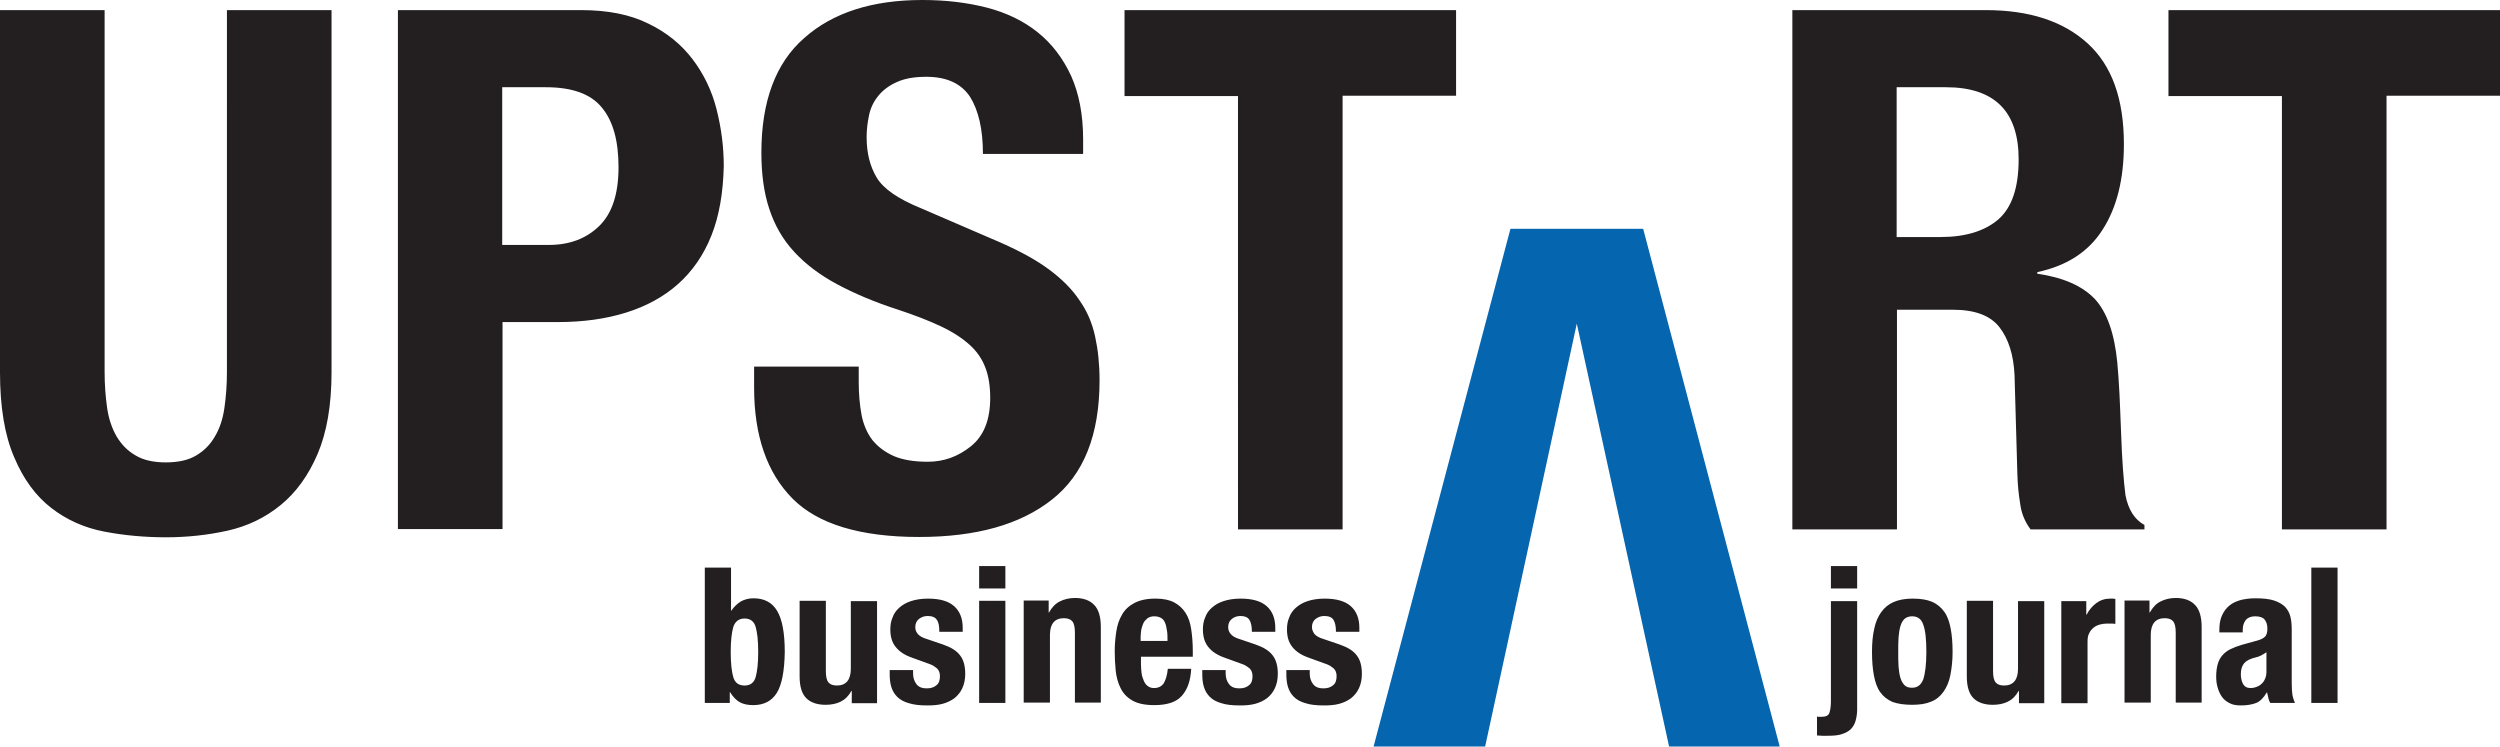
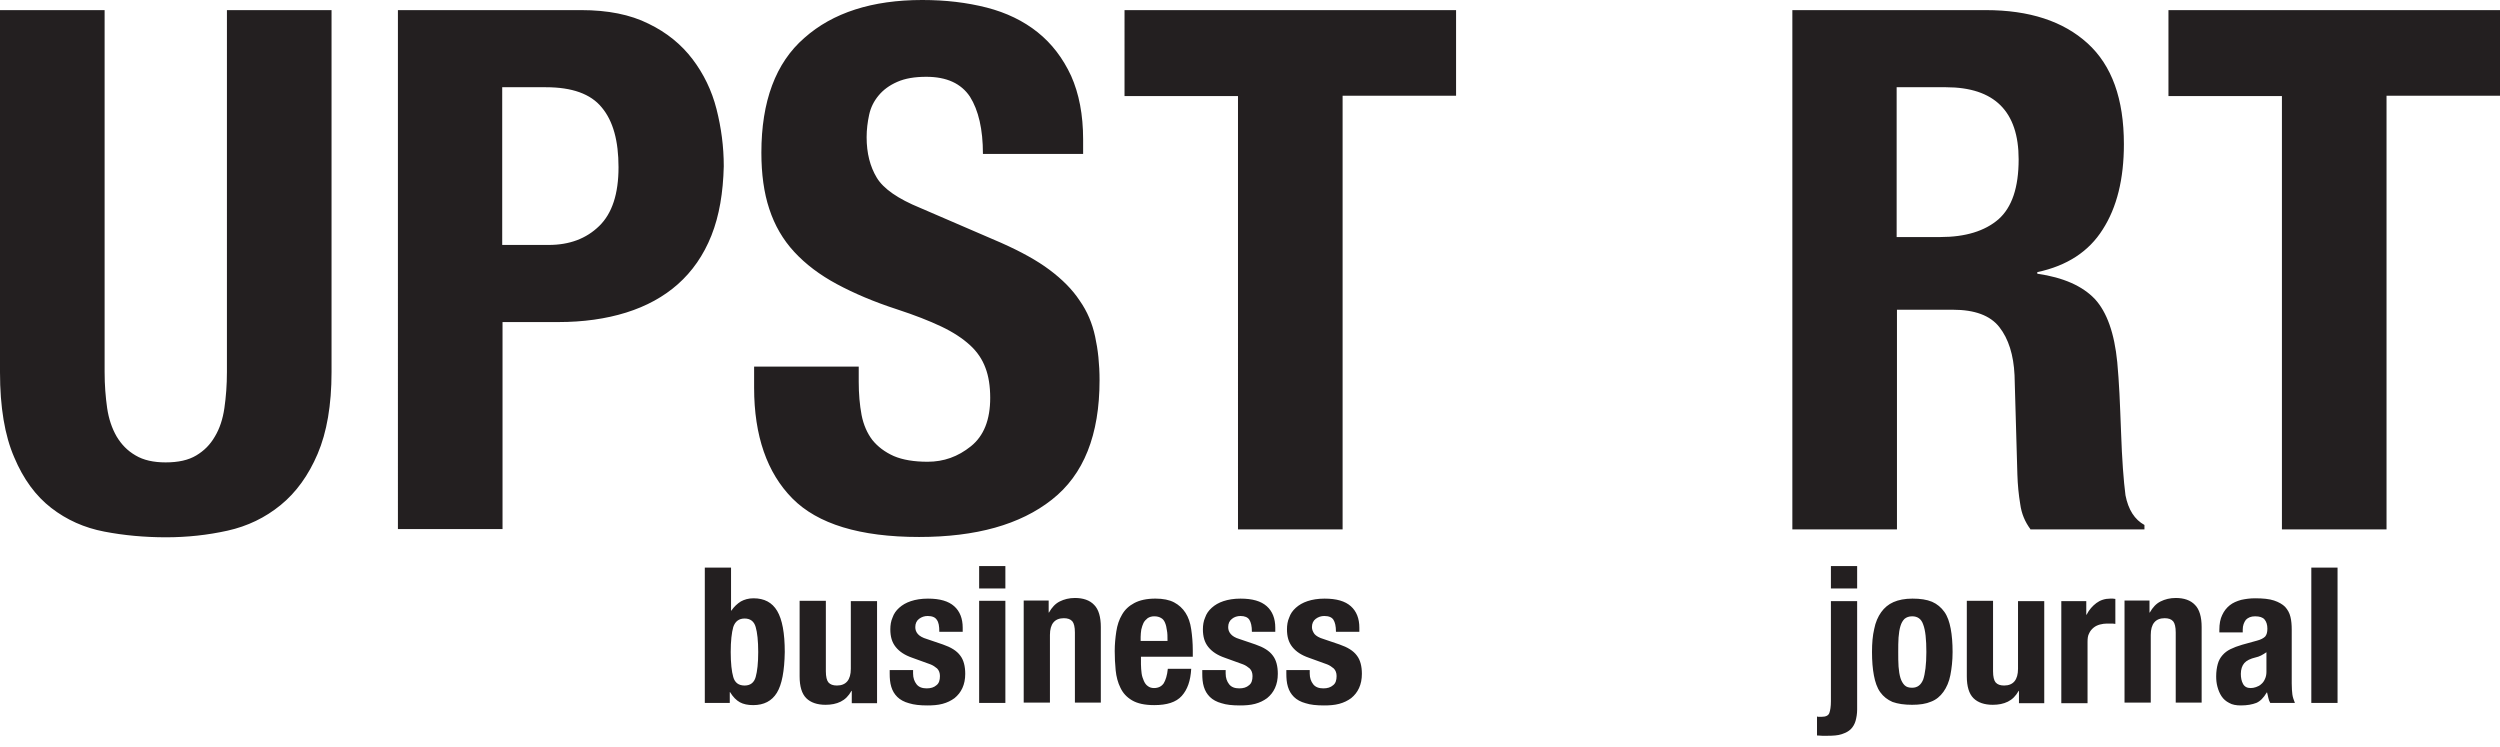
<svg xmlns="http://www.w3.org/2000/svg" version="1.1" id="Upstart_Logo" x="0px" y="0px" viewBox="0 0 791 236.2" enable-background="new 0 0 791 236.2" xml:space="preserve">
  <path fill="#231F20" d="M245.8,219.2c-1.6,2.6-4.1,3.9-7.5,3.9c-1.7,0-3.1-0.3-4.2-0.9c-1.1-0.6-2.2-1.7-3.1-3.2h-0.1v3.4h-7.9  v-42.8h8.3v13.6h0.1c0.9-1.3,1.9-2.2,3-2.9c1.1-0.6,2.4-1,4-1c3.4,0,5.9,1.3,7.5,4c1.6,2.7,2.4,7,2.4,13  C248.2,212.3,247.4,216.6,245.8,219.2L245.8,219.2z M239.1,198.4c-0.5-1.8-1.7-2.7-3.5-2.7c-1.8,0-3,0.9-3.6,2.7  c-0.5,1.8-0.8,4.4-0.8,7.9c0,3.5,0.3,6.2,0.8,7.9c0.5,1.8,1.7,2.7,3.6,2.7c1.8,0,3-0.9,3.5-2.7c0.5-1.8,0.8-4.4,0.8-7.9  C239.9,202.8,239.6,200.1,239.1,198.4L239.1,198.4z M269.5,222.4v-3.8h-0.1c-0.9,1.6-2,2.7-3.4,3.4c-1.4,0.7-3,1-4.8,1  c-2.6,0-4.7-0.7-6.1-2.1c-1.4-1.4-2.1-3.7-2.1-6.9v-23.9h8.3v22.3c0,1.7,0.3,2.9,0.8,3.5c0.6,0.7,1.5,1,2.7,1c2.9,0,4.4-1.8,4.4-5.3  v-21.4h8.3v32.3H269.5L269.5,222.4z M296.4,196.1c-0.5-0.8-1.5-1.2-2.9-1.2c-1,0-1.9,0.3-2.7,0.9c-0.8,0.6-1.2,1.5-1.2,2.6  c0,0.8,0.2,1.5,0.8,2.2c0.5,0.6,1.5,1.2,2.9,1.6l5,1.7c2.6,0.9,4.4,2,5.5,3.5c1.1,1.4,1.6,3.4,1.6,5.8c0,1.7-0.3,3.2-0.9,4.5  c-0.6,1.3-1.4,2.3-2.5,3.2c-1.1,0.8-2.3,1.4-3.8,1.8c-1.5,0.4-3.1,0.5-4.8,0.5c-2.3,0-4.2-0.2-5.8-0.7c-1.5-0.4-2.8-1.1-3.7-2  c-0.9-0.9-1.5-1.9-1.9-3.2c-0.4-1.3-0.5-2.7-0.5-4.2v-1.1h7.4v1.1c0,1.4,0.4,2.5,1.1,3.4c0.7,0.9,1.8,1.3,3.2,1.3  c1.3,0,2.3-0.3,3.1-1c0.8-0.6,1.1-1.6,1.1-2.9c0-1-0.3-1.8-0.9-2.4c-0.6-0.5-1.3-1-2.1-1.3l-5.8-2.1c-2.3-0.8-4-1.9-5.2-3.4  c-1.2-1.5-1.7-3.3-1.7-5.6c0-1.3,0.2-2.6,0.7-3.7c0.4-1.2,1.1-2.2,2.1-3.1c1-0.9,2.2-1.6,3.7-2.1c1.5-0.5,3.3-0.8,5.4-0.8  c3.8,0,6.5,0.8,8.3,2.4c1.8,1.6,2.7,3.9,2.7,6.8v1.3h-7.4C297.2,198.1,297,196.9,296.4,196.1L296.4,196.1z M309.8,222.4v-32.3h8.3  v32.3H309.8L309.8,222.4z M309.8,179.1h8.3v7.1h-8.3V179.1L309.8,179.1z M340.1,222.4v-22.3c0-1.7-0.3-2.9-0.8-3.5  c-0.6-0.7-1.5-1-2.7-1c-2.9,0-4.4,1.8-4.4,5.3v21.4h-8.3v-32.3h7.9v3.8h0.1c0.9-1.6,2-2.8,3.4-3.5c1.4-0.7,3-1.1,4.8-1.1  c2.6,0,4.7,0.7,6.1,2.2c1.4,1.4,2.1,3.8,2.1,7v23.9H340.1L340.1,222.4z M361,207.6v2.6c0,1,0.1,1.9,0.2,2.8c0.1,0.9,0.4,1.7,0.7,2.4  c0.3,0.7,0.7,1.3,1.3,1.7c0.5,0.4,1.2,0.6,1.9,0.6c1.4,0,2.4-0.5,3.1-1.5c0.6-1,1.1-2.5,1.3-4.6h7.4c-0.2,3.8-1.2,6.6-3,8.6  c-1.8,2-4.7,2.9-8.7,2.9c-3,0-5.3-0.5-7-1.5c-1.7-1-2.9-2.3-3.7-4c-0.8-1.6-1.3-3.5-1.5-5.5c-0.2-2-0.3-4.1-0.3-6.1  c0-2.2,0.2-4.2,0.5-6.2c0.3-2,0.9-3.8,1.8-5.3c0.9-1.6,2.2-2.8,3.9-3.7c1.7-0.9,3.9-1.4,6.7-1.4c2.4,0,4.4,0.4,5.9,1.2  c1.5,0.8,2.7,1.9,3.6,3.3c0.9,1.4,1.5,3.1,1.8,5.2c0.3,2,0.5,4.3,0.5,6.8v1.9H361L361,207.6z M369.2,199.4c-0.1-0.9-0.3-1.7-0.6-2.4  c-0.3-0.7-0.7-1.2-1.3-1.5c-0.5-0.3-1.2-0.5-2.1-0.5c-0.8,0-1.5,0.2-2.1,0.6c-0.5,0.4-1,0.9-1.3,1.5c-0.3,0.6-0.5,1.3-0.7,2.1  c-0.1,0.8-0.2,1.5-0.2,2.3v1.3h8.5C369.4,201.4,369.4,200.3,369.2,199.4L369.2,199.4z M395.3,196.1c-0.5-0.8-1.5-1.2-2.8-1.2  c-1,0-2,0.3-2.7,0.9c-0.8,0.6-1.2,1.5-1.2,2.6c0,0.8,0.2,1.5,0.8,2.2c0.5,0.6,1.4,1.2,2.8,1.6l5,1.7c2.6,0.9,4.4,2,5.5,3.5  c1.1,1.4,1.6,3.4,1.6,5.8c0,1.7-0.3,3.2-0.9,4.5c-0.6,1.3-1.4,2.3-2.5,3.2c-1.1,0.8-2.3,1.4-3.8,1.8c-1.5,0.4-3.1,0.5-4.8,0.5  c-2.3,0-4.3-0.2-5.8-0.7c-1.5-0.4-2.8-1.1-3.7-2c-0.9-0.9-1.5-1.9-1.9-3.2c-0.4-1.3-0.5-2.7-0.5-4.2v-1.1h7.4v1.1  c0,1.4,0.4,2.5,1.1,3.4c0.7,0.9,1.8,1.3,3.2,1.3c1.3,0,2.3-0.3,3.1-1c0.8-0.6,1.1-1.6,1.1-2.9c0-1-0.3-1.8-0.9-2.4  c-0.6-0.5-1.3-1-2.1-1.3l-5.8-2.1c-2.3-0.8-4-1.9-5.2-3.4c-1.2-1.5-1.7-3.3-1.7-5.6c0-1.3,0.2-2.6,0.7-3.7c0.4-1.2,1.1-2.2,2.1-3.1  c1-0.9,2.2-1.6,3.7-2.1c1.5-0.5,3.3-0.8,5.4-0.8c3.8,0,6.5,0.8,8.3,2.4c1.8,1.6,2.7,3.9,2.7,6.8v1.3h-7.4  C396.1,198.1,395.8,196.9,395.3,196.1L395.3,196.1z M421.9,196.1c-0.5-0.8-1.5-1.2-2.9-1.2c-1,0-1.9,0.3-2.7,0.9  c-0.8,0.6-1.2,1.5-1.2,2.6c0,0.8,0.3,1.5,0.8,2.2c0.5,0.6,1.5,1.2,2.9,1.6l5,1.7c2.6,0.9,4.4,2,5.5,3.5c1.1,1.4,1.6,3.4,1.6,5.8  c0,1.7-0.3,3.2-0.9,4.5c-0.6,1.3-1.4,2.3-2.5,3.2c-1.1,0.8-2.3,1.4-3.8,1.8c-1.5,0.4-3.1,0.5-4.8,0.5c-2.3,0-4.3-0.2-5.8-0.7  c-1.5-0.4-2.8-1.1-3.7-2c-0.9-0.9-1.5-1.9-1.9-3.2c-0.4-1.3-0.5-2.7-0.5-4.2v-1.1h7.4v1.1c0,1.4,0.4,2.5,1.1,3.4  c0.7,0.9,1.8,1.3,3.2,1.3c1.3,0,2.3-0.3,3.1-1c0.8-0.6,1.1-1.6,1.1-2.9c0-1-0.3-1.8-0.9-2.4c-0.6-0.5-1.3-1-2.1-1.3l-5.8-2.1  c-2.3-0.8-4-1.9-5.2-3.4c-1.2-1.5-1.7-3.3-1.7-5.6c0-1.3,0.2-2.6,0.7-3.7c0.4-1.2,1.1-2.2,2.1-3.1c1-0.9,2.2-1.6,3.7-2.1  c1.5-0.5,3.3-0.8,5.4-0.8c3.8,0,6.5,0.8,8.3,2.4c1.8,1.6,2.7,3.9,2.7,6.8v1.3h-7.4C422.7,198.1,422.4,196.9,421.9,196.1L421.9,196.1  z M587.1,228.1c-0.3,1-0.8,1.9-1.5,2.6c-0.7,0.7-1.7,1.2-2.9,1.6c-1.2,0.4-2.7,0.5-4.6,0.5c-0.5,0-1,0-1.5,0c-0.5,0-1.1-0.1-1.7-0.1  v-6c0.2,0.1,0.5,0.1,0.7,0.1h0.7c1.4,0,2.2-0.4,2.5-1.2c0.3-0.8,0.5-2.1,0.5-3.7v-31.7h8.3v34.3C587.6,225.8,587.4,227,587.1,228.1  L587.1,228.1z M579.3,179.1h8.3v7.1h-8.3V179.1L579.3,179.1z M617.1,213.6c-0.4,2.1-1.2,3.9-2.2,5.3c-1,1.4-2.3,2.5-3.9,3.1  c-1.6,0.7-3.6,1-6,1c-2.5,0-4.5-0.3-6.2-0.9c-1.6-0.7-2.9-1.7-3.9-3.1c-1-1.4-1.6-3.2-2-5.3c-0.4-2.1-0.6-4.6-0.6-7.4  c0-2.8,0.2-5.2,0.7-7.3c0.4-2.1,1.2-3.9,2.2-5.3c1-1.4,2.3-2.5,3.9-3.2c1.6-0.7,3.6-1.1,6-1.1c2.5,0,4.5,0.3,6.2,1  c1.6,0.7,2.9,1.8,3.9,3.2c1,1.4,1.6,3.2,2,5.3c0.4,2.1,0.6,4.6,0.6,7.4C617.8,209.1,617.5,211.5,617.1,213.6L617.1,213.6z   M608.5,197.6c-0.6-1.8-1.8-2.6-3.5-2.6c-1,0-1.8,0.3-2.4,0.8c-0.6,0.6-1,1.3-1.3,2.3s-0.5,2.2-0.6,3.6c-0.1,1.4-0.1,2.9-0.1,4.6  c0,1.6,0,3.2,0.1,4.6c0.1,1.4,0.3,2.6,0.6,3.6c0.3,1,0.8,1.8,1.3,2.3c0.6,0.6,1.4,0.8,2.4,0.8c1.7,0,2.8-0.9,3.5-2.6  c0.6-1.8,1-4.7,1-8.7C609.5,202.3,609.2,199.4,608.5,197.6L608.5,197.6z M638.8,222.4v-3.8h-0.1c-0.9,1.6-2,2.7-3.4,3.4  c-1.4,0.7-3,1-4.8,1c-2.6,0-4.7-0.7-6.1-2.1c-1.4-1.4-2.1-3.7-2.1-6.9v-23.9h8.3v22.3c0,1.7,0.3,2.9,0.8,3.5c0.6,0.7,1.5,1,2.7,1  c2.9,0,4.4-1.8,4.4-5.3v-21.4h8.3v32.3H638.8L638.8,222.4z M667.9,197.3c-0.4,0-0.8,0-1.3,0c-0.7,0-1.4,0.1-2.2,0.3  c-0.7,0.2-1.4,0.5-2,1c-0.6,0.5-1.1,1.1-1.4,1.8c-0.4,0.7-0.5,1.6-0.5,2.7v19.4h-8.3v-32.3h7.9v4.3h0.1c0.8-1.6,1.9-2.8,3.1-3.7  c1.2-0.9,2.7-1.4,4.4-1.4c0.2,0,0.5,0,0.8,0c0.3,0,0.5,0.1,0.8,0.1v7.9C668.7,197.3,668.3,197.3,667.9,197.3L667.9,197.3z   M688.4,222.4v-22.3c0-1.7-0.3-2.9-0.8-3.5c-0.6-0.7-1.5-1-2.7-1c-2.9,0-4.4,1.8-4.4,5.3v21.4h-8.3v-32.3h7.9v3.8h0.1  c0.9-1.6,2-2.8,3.4-3.5c1.4-0.7,3-1.1,4.8-1.1c2.6,0,4.7,0.7,6.1,2.2c1.4,1.4,2.1,3.8,2.1,7v23.9H688.4L688.4,222.4z M718.3,222.4  c-0.3-0.5-0.5-1.1-0.6-1.6c-0.1-0.6-0.3-1.2-0.4-1.7h-0.1c-1,1.7-2.1,2.8-3.3,3.3c-1.3,0.5-2.9,0.8-4.9,0.8c-1.4,0-2.7-0.2-3.7-0.8  c-1-0.5-1.8-1.2-2.4-2.1c-0.6-0.9-1-1.9-1.3-3c-0.3-1.1-0.4-2.2-0.4-3.3c0-1.5,0.2-2.8,0.5-3.9c0.3-1.1,0.8-2,1.5-2.8  c0.7-0.8,1.5-1.4,2.5-1.9c1-0.5,2.3-1,3.7-1.4l4.7-1.3c1.2-0.3,2.1-0.8,2.6-1.3c0.5-0.6,0.7-1.4,0.7-2.5c0-1.2-0.3-2.2-0.9-2.9  c-0.6-0.7-1.6-1-3-1c-1.3,0-2.2,0.4-2.9,1.1c-0.6,0.8-1,1.8-1,3.1v0.9h-7.4v-0.8c0-1.9,0.3-3.5,0.9-4.7c0.6-1.3,1.4-2.3,2.4-3.1  c1-0.8,2.2-1.3,3.6-1.7c1.4-0.3,2.8-0.5,4.4-0.5c2.5,0,4.5,0.2,6,0.7c1.5,0.5,2.7,1.2,3.5,2c0.8,0.9,1.4,1.9,1.7,3.2  c0.3,1.2,0.4,2.6,0.4,4v17c0,1.5,0.1,2.7,0.2,3.5c0.1,0.8,0.4,1.7,0.8,2.7H718.3L718.3,222.4z M717.2,206.3  c-0.6,0.4-1.2,0.8-1.8,1.1c-0.6,0.3-1.2,0.5-1.7,0.6c-1.7,0.4-2.9,1-3.6,1.8c-0.7,0.8-1.1,2-1.1,3.4c0,1.2,0.2,2.3,0.7,3.2  c0.5,0.9,1.3,1.3,2.4,1.3c0.6,0,1.1-0.1,1.7-0.3c0.6-0.2,1.2-0.5,1.6-0.9c0.5-0.4,0.9-0.9,1.2-1.6c0.3-0.6,0.5-1.4,0.5-2.3V206.3  L717.2,206.3z M731.3,222.4v-42.8h8.3v42.8H731.3L731.3,222.4z" />
  <path fill="#231F20" d="M100.5,143.6c-2.9,6.8-6.8,12.2-11.7,16.2c-4.9,4-10.5,6.7-16.8,8.1c-6.3,1.4-12.8,2.1-19.5,2.1  c-6.7,0-13.3-0.6-19.5-1.8c-6.3-1.2-11.9-3.7-16.8-7.5c-4.9-3.8-8.8-9.1-11.7-16C1.5,137.8,0,128.8,0,117.8V3.2h33.1v114.5  c0,4.1,0.3,7.9,0.8,11.4c0.5,3.4,1.5,6.4,3,9c1.5,2.5,3.4,4.5,6,6c2.5,1.5,5.7,2.2,9.5,2.2c4,0,7.2-0.7,9.7-2.2  c2.5-1.5,4.4-3.4,5.9-6c1.5-2.5,2.5-5.5,3-9c0.5-3.5,0.8-7.2,0.8-11.4V3.2h33.1v114.5C104.9,128.2,103.4,136.8,100.5,143.6  L100.5,143.6z M225.1,74.5c-2.5,6.3-6.1,11.4-10.6,15.4c-4.5,4-10,7-16.4,9c-6.4,2-13.6,3-21.4,3h-17.7v65.5h-33.1V3.2h58  c8.4,0,15.5,1.4,21.3,4.3c5.8,2.8,10.4,6.6,13.9,11.2c3.5,4.6,6.1,9.9,7.6,15.8c1.5,5.9,2.3,11.9,2.3,18.1  C228.8,60.9,227.6,68.2,225.1,74.5L225.1,74.5z M190.4,34c-3.5-4.3-9.4-6.4-17.7-6.4h-13.8v49.9h14.7c6.6,0,11.9-2,16-6  c4.1-4,6.1-10.2,6.1-18.6C195.7,44.6,194,38.3,190.4,34L190.4,34z M291.2,65.8l25.5,11c6.3,2.8,11.4,5.6,15.4,8.6  c4,3,7.2,6.2,9.5,9.7c2.4,3.4,4,7.2,4.9,11.4c0.9,4.1,1.4,8.7,1.4,13.8c0,17.3-5,29.9-15.1,37.8c-10,7.9-24,11.8-42,11.8  c-18.7,0-32.1-4.1-40.1-12.2c-8-8.1-12.1-19.8-12.1-35v-6.7h33.1v4.8c0,3.8,0.3,7.3,0.9,10.5c0.6,3.1,1.8,5.8,3.4,7.9  c1.7,2.1,3.9,3.8,6.8,5.1c2.8,1.2,6.4,1.8,10.7,1.8c5.1,0,9.6-1.6,13.7-4.9c4.1-3.3,6.1-8.4,6.1-15.3c0-3.7-0.5-6.9-1.5-9.5  c-1-2.7-2.6-5.1-4.9-7.2c-2.3-2.1-5.3-4.1-9.1-5.9c-3.8-1.8-8.4-3.6-13.9-5.4c-7.4-2.4-13.7-5.1-19.1-8c-5.4-2.9-9.9-6.3-13.5-10.2  c-3.6-3.9-6.2-8.4-7.9-13.6c-1.7-5.1-2.5-11.1-2.5-17.8c0-16.2,4.5-28.4,13.6-36.3c9-8,21.5-12,37.3-12c7.4,0,14.1,0.8,20.4,2.4  c6.2,1.6,11.6,4.2,16.1,7.8c4.5,3.6,8,8.2,10.6,13.8c2.5,5.6,3.8,12.3,3.8,20.1v4.6H311c0-7.8-1.4-13.8-4.1-18.1  c-2.8-4.2-7.4-6.3-13.8-6.3c-3.7,0-6.7,0.5-9.2,1.6c-2.5,1.1-4.4,2.5-5.9,4.3c-1.5,1.8-2.5,3.8-3,6.1c-0.5,2.3-0.8,4.7-0.8,7.1  c0,5.1,1.1,9.3,3.2,12.8C279.5,59.7,284.1,62.9,291.2,65.8L291.2,65.8z M424.8,30.4v137.1h-33.1V30.4h-35.9V3.2h104.9v27.1H424.8  L424.8,30.4z M642.4,167.4c-1.7-2.3-2.8-4.9-3.2-7.9c-0.5-3-0.8-6.1-0.9-9.3l-0.9-31.5c-0.3-6.4-1.9-11.5-4.8-15.2  c-2.9-3.7-7.8-5.5-14.7-5.5h-17.7v69.5h-33.1V3.2h61.2c13.8,0,24.5,3.5,32.2,10.5c7.7,7,11.5,17.6,11.5,31.9c0,11-2.2,20-6.7,27  c-4.4,7-11.3,11.5-20.7,13.5v0.5c8.3,1.2,14.3,3.9,18.2,8c3.8,4.1,6.2,10.8,7.1,20c0.3,3.1,0.5,6.4,0.7,10c0.2,3.6,0.3,7.6,0.5,12.1  c0.3,8.7,0.8,15.4,1.4,20c0.9,4.6,2.9,7.7,6,9.4v1.4H642.4L642.4,167.4z M615.7,27.6h-15.6V75h13.8c8,0,14.1-1.9,18.4-5.6  c4.3-3.8,6.4-10.1,6.4-19C638.7,35.2,631,27.6,615.7,27.6L615.7,27.6z M755.1,30.4v137.1H722V30.4h-35.9V3.2H791v27.1H755.1  L755.1,30.4z" />
-   <polygon fill="#0665AF" points="528.1,236.2 498.9,102.4 469.9,236.2 434.6,236.2 477.9,72.4 519.9,72.4 563.1,236.2 " />
</svg>